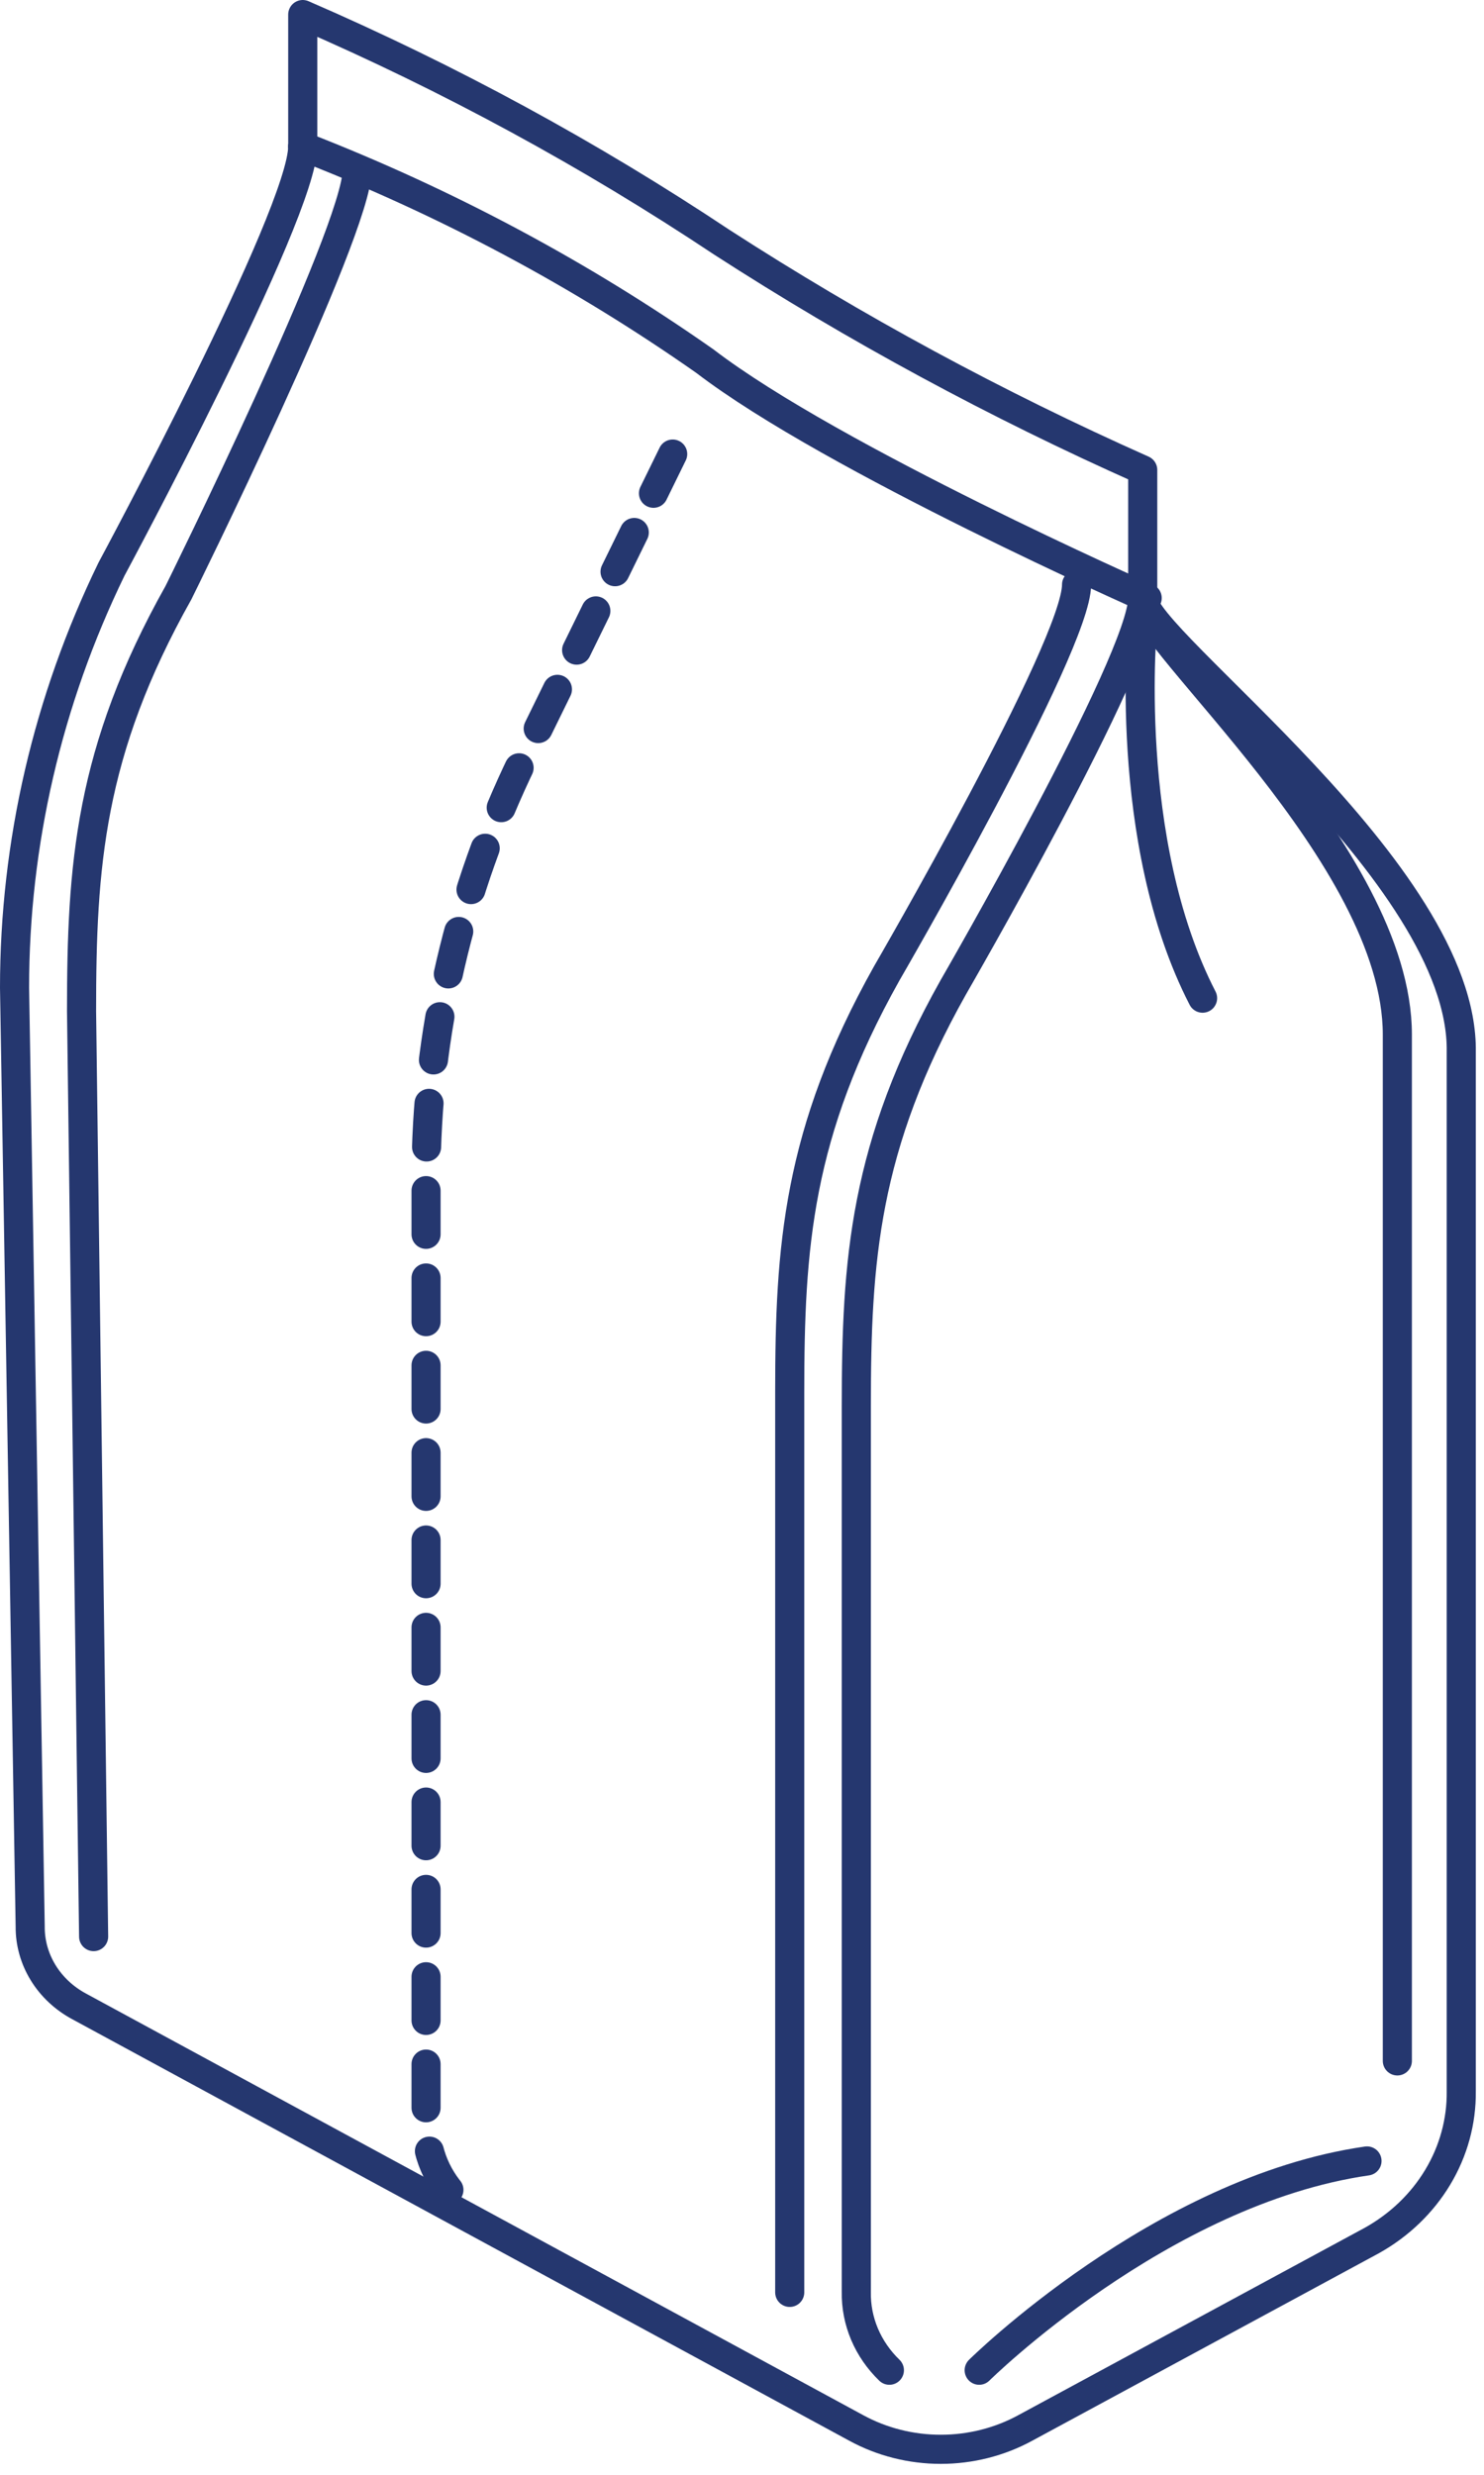
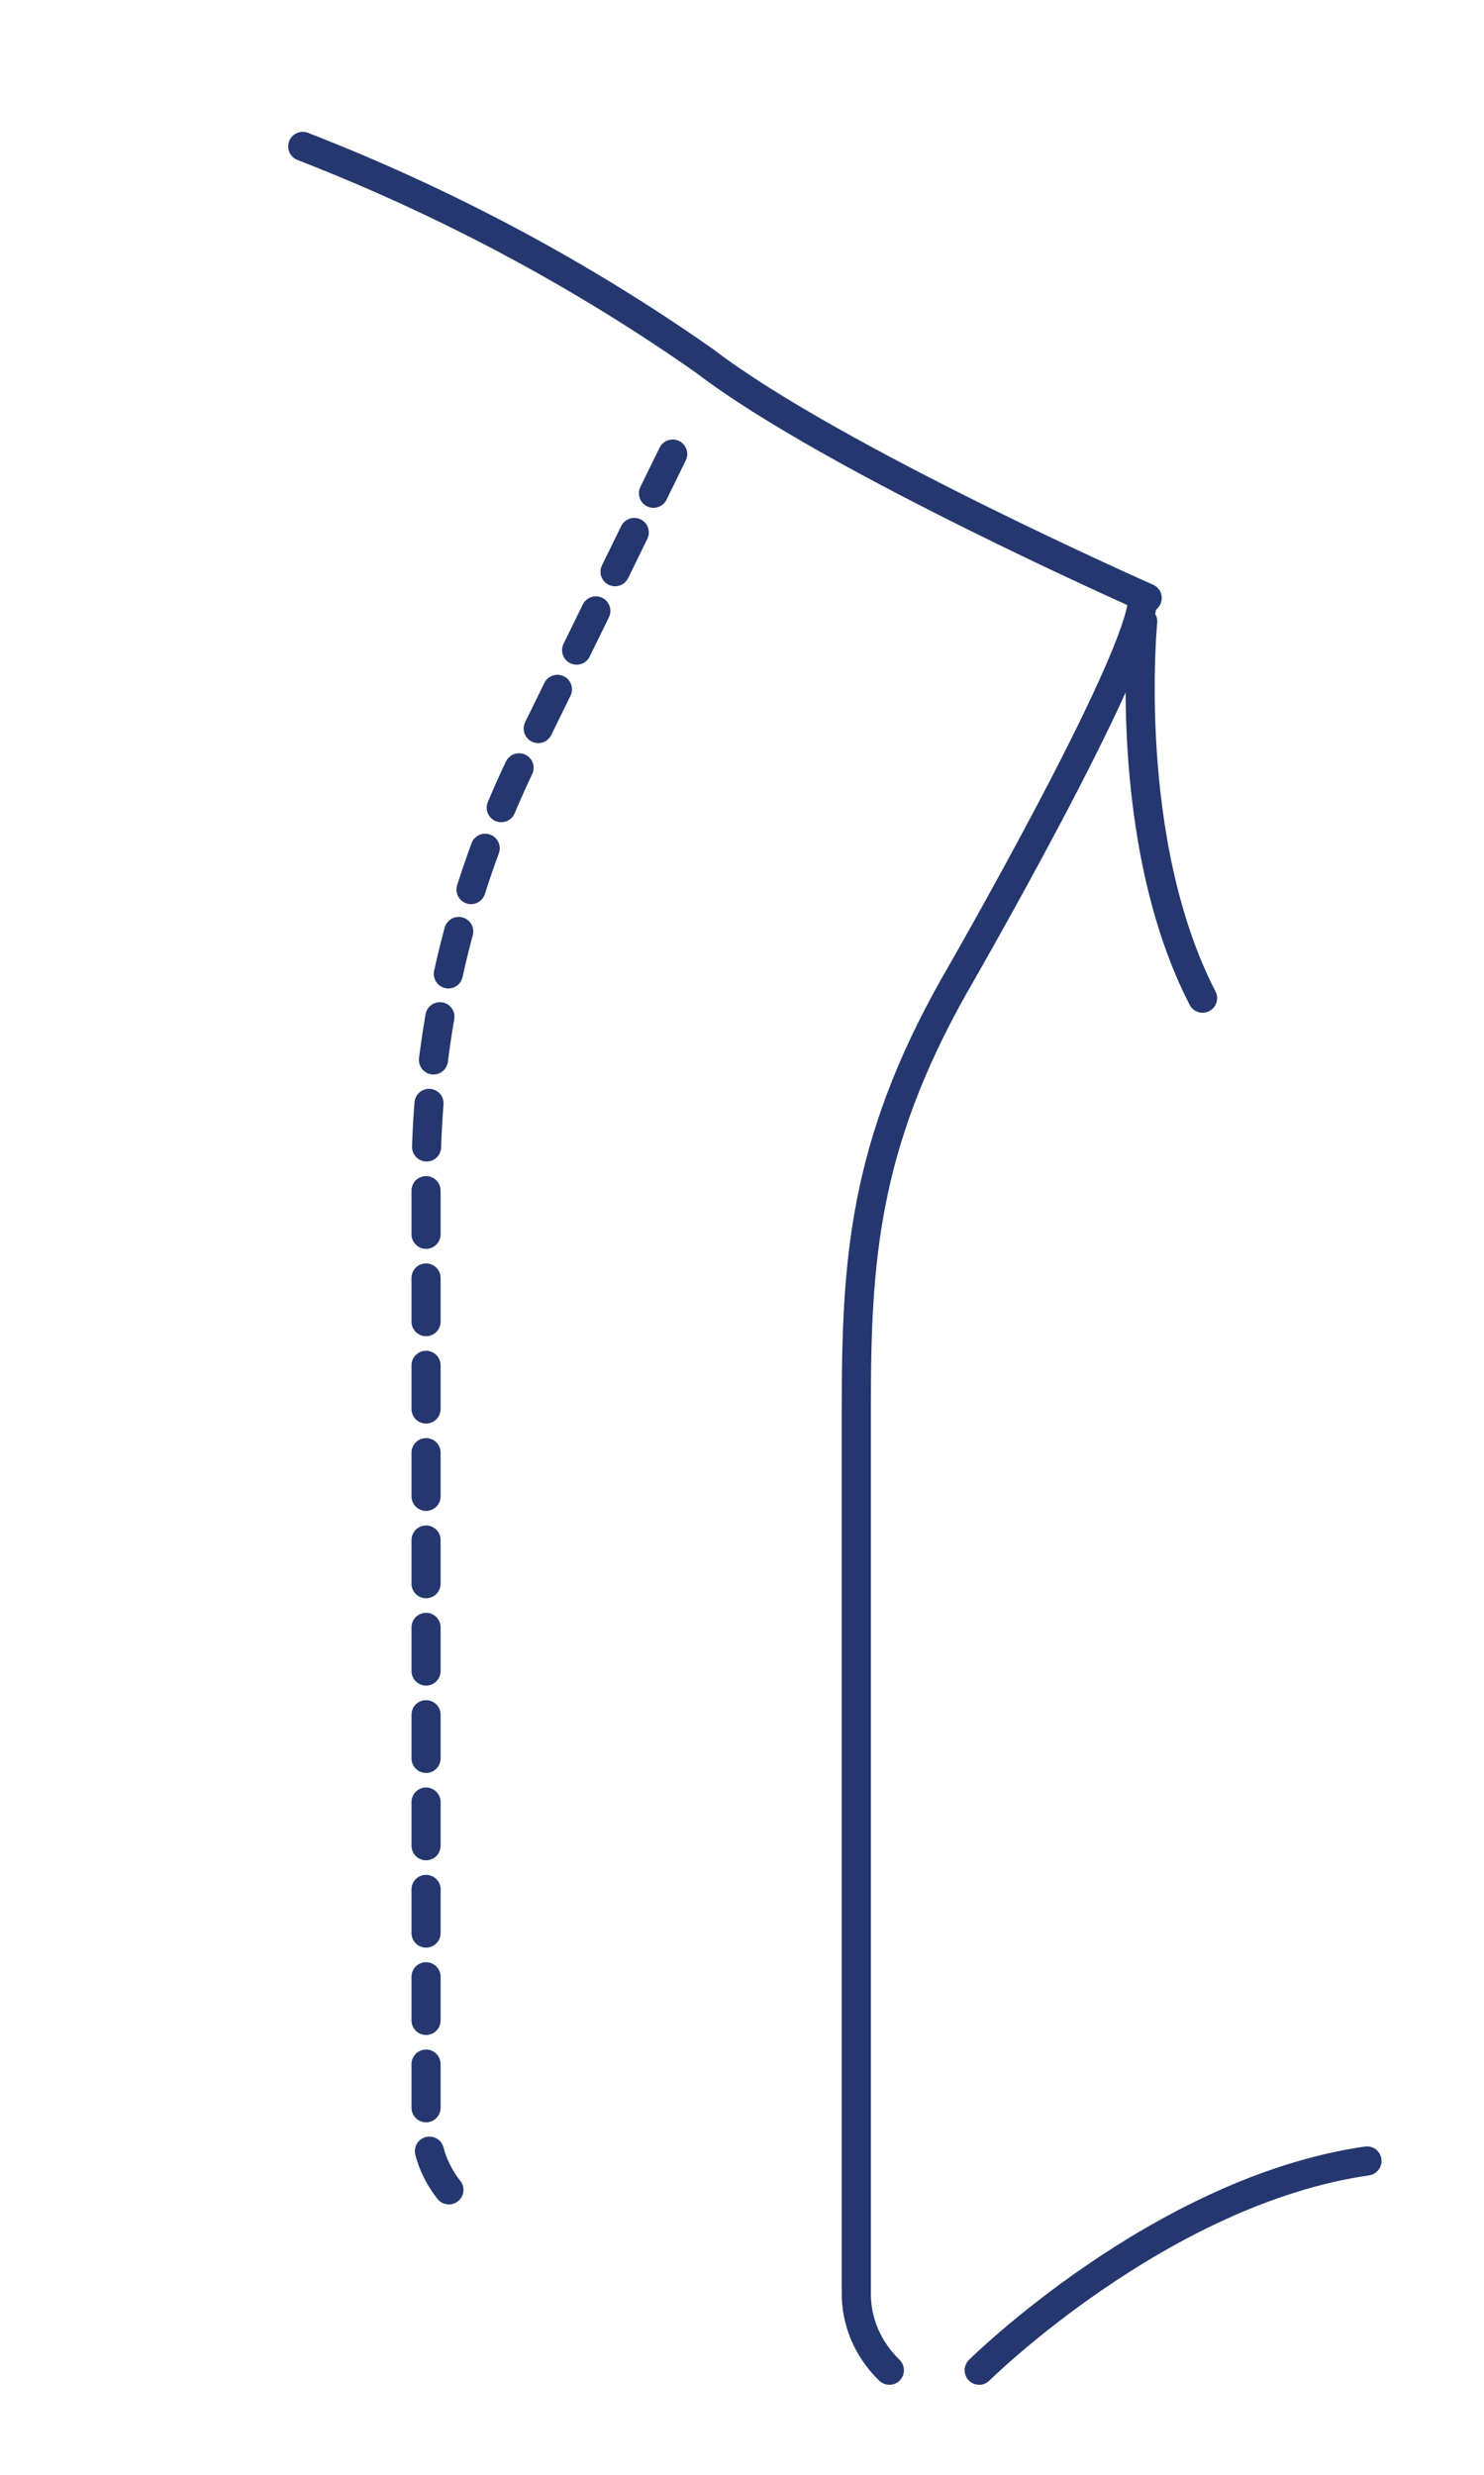
<svg xmlns="http://www.w3.org/2000/svg" width="102" height="170" viewBox="0 0 102 170" fill="none">
  <path d="M78.542 41.08C78.542 45.307 65.522 67.82 65.522 67.82C59.38 78.746 58.858 86.624 58.858 96.572V157.44C58.84 158.432 59.031 159.418 59.421 160.341C59.811 161.263 60.392 162.105 61.13 162.817" stroke="#25376F" stroke-width="2" stroke-linecap="round" stroke-linejoin="round" />
-   <path d="M73.996 40.16C73.996 44.387 60.944 66.871 60.944 66.871C54.802 77.826 54.28 85.704 54.28 95.623V157.469" stroke="#25376F" stroke-width="2" stroke-linecap="round" stroke-linejoin="round" />
-   <path d="M24.553 11.667C24.553 15.893 12.269 40.707 12.269 40.707C6.128 51.632 5.605 59.51 5.605 69.459L6.435 133.029" stroke="#25376F" stroke-width="2" stroke-linecap="round" stroke-linejoin="round" />
  <path d="M46.236 31.19L35.948 52.179C31.556 61.206 29.283 71.011 29.284 80.931V145.824C29.262 146.817 29.452 147.803 29.842 148.726C30.233 149.65 30.815 150.491 31.556 151.201" stroke="#25376F" stroke-width="2" stroke-linecap="round" stroke-linejoin="round" stroke-dasharray="3 3" />
-   <path d="M20.808 10.057C20.808 14.686 7.664 39.096 7.664 39.096C3.273 48.124 1 57.929 1 67.849L2.075 132.339C2.066 133.453 2.374 134.549 2.968 135.514C3.562 136.48 4.419 137.279 5.453 137.831L58.857 166.784C60.619 167.744 62.622 168.249 64.661 168.249C66.7 168.249 68.702 167.744 70.465 166.784L94.296 153.903C96.185 152.848 97.747 151.348 98.824 149.552C99.902 147.756 100.458 145.728 100.437 143.668V72.276C100.652 59.942 78.541 44.042 78.541 41.08" stroke="#25376F" stroke-width="2" stroke-linecap="round" stroke-linejoin="round" />
-   <path d="M96.044 141.569V71.069C96.044 58.763 78.54 44.042 78.54 41.08" stroke="#25376F" stroke-width="2" stroke-linecap="round" stroke-linejoin="round" />
  <path d="M20.809 10.057C30.642 13.876 39.927 18.831 48.447 24.807C57.23 31.535 78.85 41.08 78.85 41.08" stroke="#25376F" stroke-width="2" stroke-linecap="round" stroke-linejoin="round" />
-   <path d="M78.543 41.08V32.282C68.469 27.799 58.796 22.569 49.614 16.641C40.548 10.607 30.905 5.371 20.809 1V10.057" stroke="#25376F" stroke-width="2" stroke-linecap="round" stroke-linejoin="round" />
  <path d="M78.542 42.691C78.542 42.691 77.068 57.728 82.657 68.567" stroke="#25376F" stroke-width="2" stroke-linecap="round" stroke-linejoin="round" />
  <path d="M67.302 162.817C67.302 162.817 79.77 150.482 93.958 148.441" stroke="#25376F" stroke-width="2" stroke-linecap="round" stroke-linejoin="round" />
</svg>